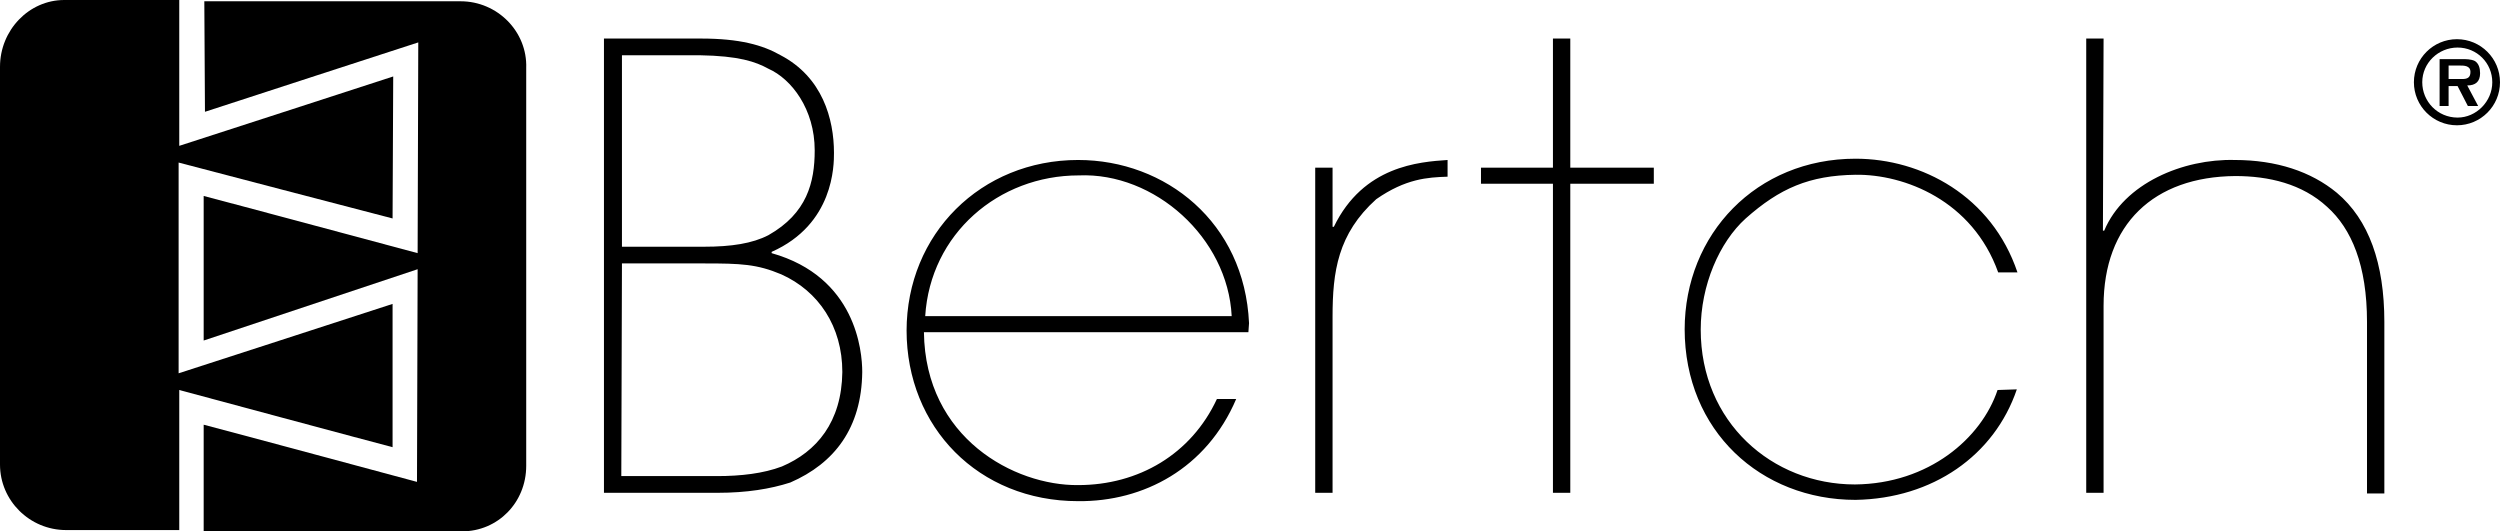
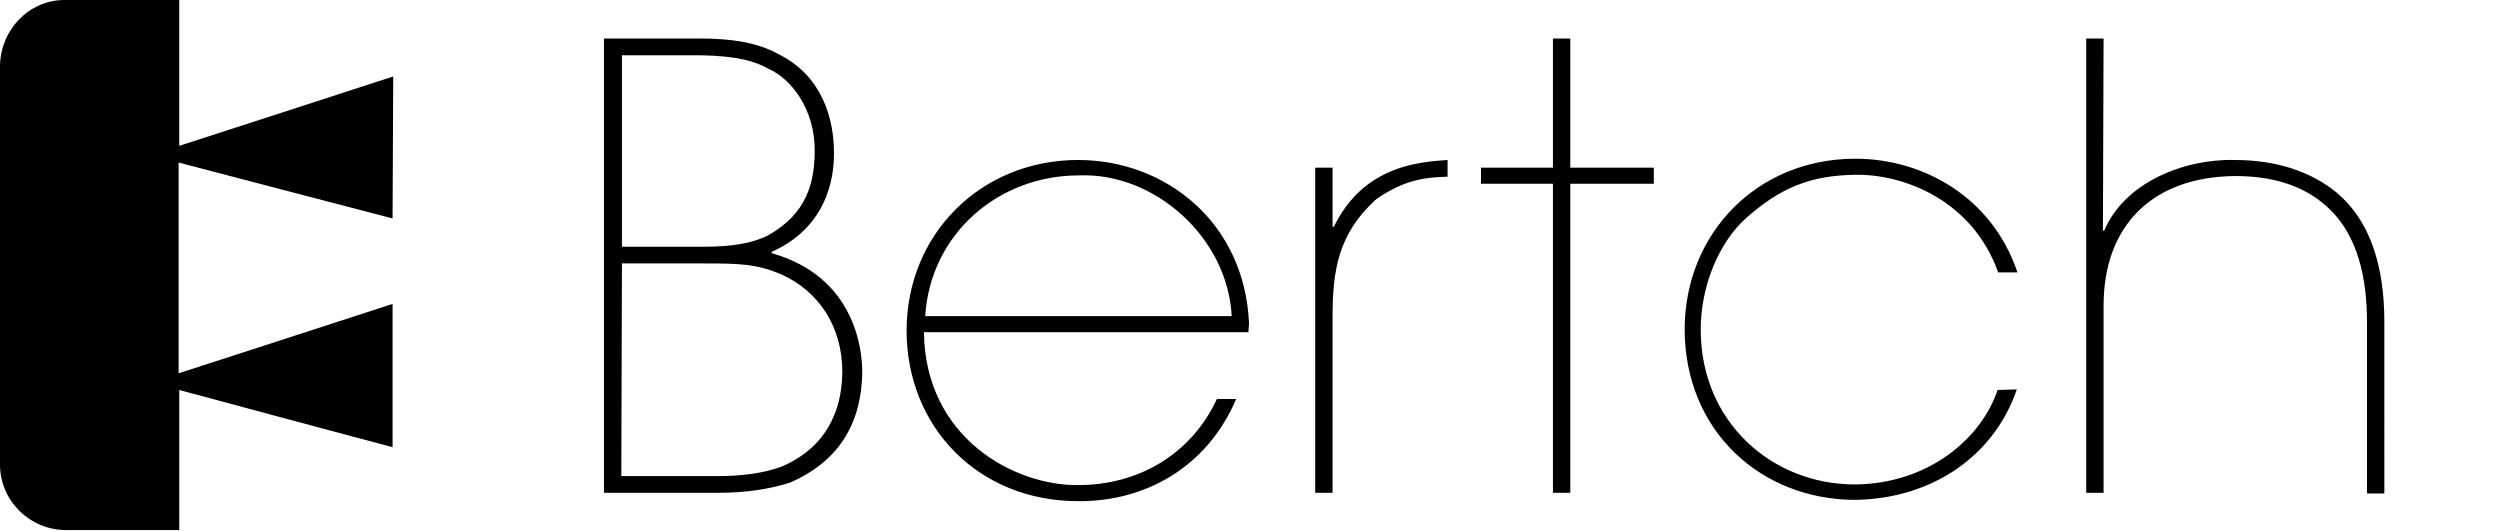
<svg xmlns="http://www.w3.org/2000/svg" version="1.1" id="Layer_1" x="0px" y="0px" viewBox="0 0 389.1 82.7" style="enable-background:new 0 0 389.1 82.7;" xml:space="preserve">
  <g>
    <g>
-       <path d="M71.7,0.2c0,0-38.2,0-39.9,0c0,1.5,0.1,15.3,0.1,17.2C34,16.7,65.1,6.6,65.1,6.6L65,39.4c0,0-31.3-8.4-33.3-8.9    c0,1.9,0,20.5,0,22.5C33.8,52.3,65,41.9,65,41.9L64.9,75c0,0-31.2-8.4-33.2-8.9c0,1.9,0,15.2,0,16.6c1.6,0,40.2,0,40.2,0    c5.6,0,10-4.5,10-10.2V10.6C82.1,4.9,77.4,0.2,71.7,0.2z" />
      <path d="M27.8,25.3c0,0,31.3,8.2,33.3,8.7c0-1.9,0.1-20.1,0.1-22.1c-2.1,0.7-33.3,10.8-33.3,10.8s0-21.1,0-22.7C26.4,0,10,0,10,0    C4.5,0,0,4.7,0,10.4v61.9c0,5.6,4.6,10.2,10.3,10.2c0,0,16,0,17.6,0c0-1.6,0-21.8,0-21.8s31.2,8.4,33.2,8.9c0-1.9,0-20.3,0-22.3    C59,48,27.8,58.1,27.8,58.1V25.3z" />
      <path d="M94,6v70.7h17.7c4.5,0,8.2-0.6,11.3-1.6c6.9-3,11.1-8.5,11.2-17.2c0-3.3-1-14.8-14.1-18.5v-0.2c9.7-4.3,9.7-13.5,9.7-15.4    c0-5.3-1.8-11.8-8.3-15.2C118.7,7,115.1,6,109.1,6H94z M96.8,8.6h12.1c6.1,0.1,8.7,1,10.7,2.1c3.6,1.6,7.2,6.3,7.2,12.7    c0,5-1.2,9.8-7.2,13.2c-2.5,1.3-5.8,1.8-10,1.8H96.8V8.6z M96.8,41h12.8c5.7,0,8.2,0.1,12,1.7c5.8,2.6,9.5,8.1,9.5,15.2    c-0.1,7.8-4,12.4-9.4,14.7c-2.9,1.1-6.4,1.5-10.1,1.5H96.7L96.8,41L96.8,41z M194.3,51.7l0.1-1.4c-0.7-15.7-13-25.4-26.6-25.4    c-15.1,0-26.7,11.5-26.7,26.6v-0.1c0,15.1,11.2,26.6,26.7,26.6c10.2,0.1,20-5.1,24.6-15.9h-3c-4,8.6-12.2,13.4-21.6,13.4    c-9.9,0.1-23.8-7.3-24-23.8L194.3,51.7L194.3,51.7z M144,49.2c0.8-12.8,11.4-21.9,23.9-21.9c11.8-0.5,23.2,9.7,23.8,21.9H144z     M207.4,26.1h-2.7v50.6h2.7V49.3c0-7,0.8-12.9,6.8-18.3c4.6-3.2,8-3.4,11.1-3.5v-2.6c-4.4,0.3-13.1,0.9-17.7,10.4h-0.2L207.4,26.1    L207.4,26.1z M241.7,26.1h-11.2v2.5h11.2v48.1h2.7V28.6h13v-2.5h-13V6h-2.7V26.1z M310.9,60.7c-2.5,7.5-10.7,14.6-22.2,14.7    c-12.9,0-24-9.7-24-24.1c0-6.9,2.9-13.6,7-17.3c5.3-4.7,9.9-6.7,17.1-6.8c7.6-0.1,18.2,4,22.2,15.2h3c-4-11.9-14.9-17.7-25.2-17.7    c-15.4,0-26.6,11.7-26.6,26.6v-0.1c0,15.9,11.9,26.6,26.6,26.6c12-0.2,21.6-6.9,25.1-17.2L310.9,60.7L310.9,60.7z M327.4,6h-2.7    v70.7h2.7V47.6c0-12.7,7.8-20.1,20.5-20.2c5.2,0,10.4,1.2,14.3,4.8c3.8,3.4,6.2,9.1,6.2,17.9v26.7h2.7V50.1    c0-9.1-2.4-15.9-7.4-20.1c-4-3.3-9.4-5.1-15.9-5.1c-8-0.2-17.2,3.6-20.3,11h-0.2L327.4,6L327.4,6z" />
    </g>
    <g>
-       <path d="M375.7,12.8c0-3.7,3-6.7,6.7-6.7s6.7,3,6.7,6.7s-3,6.7-6.7,6.7C378.7,19.5,375.7,16.5,375.7,12.8z M387.9,12.8    c0-3-2.4-5.4-5.4-5.4s-5.5,2.4-5.5,5.4s2.4,5.5,5.5,5.5C385.4,18.3,387.9,15.8,387.9,12.8z M385.7,16.5h-1.6l-1.6-3.1h-1.4v3.1    h-1.4V9.2h3.5c0.6,0,1.4,0,2,0.3c0.6,0.4,0.8,1.1,0.8,1.9c0,1.3-0.7,1.9-2,1.9L385.7,16.5z M383.2,12.3c0.8,0,1.3-0.2,1.3-1.1    c0-1-1-1-1.7-1h-1.7v2.1H383.2z" />
-     </g>
+       </g>
  </g>
</svg>